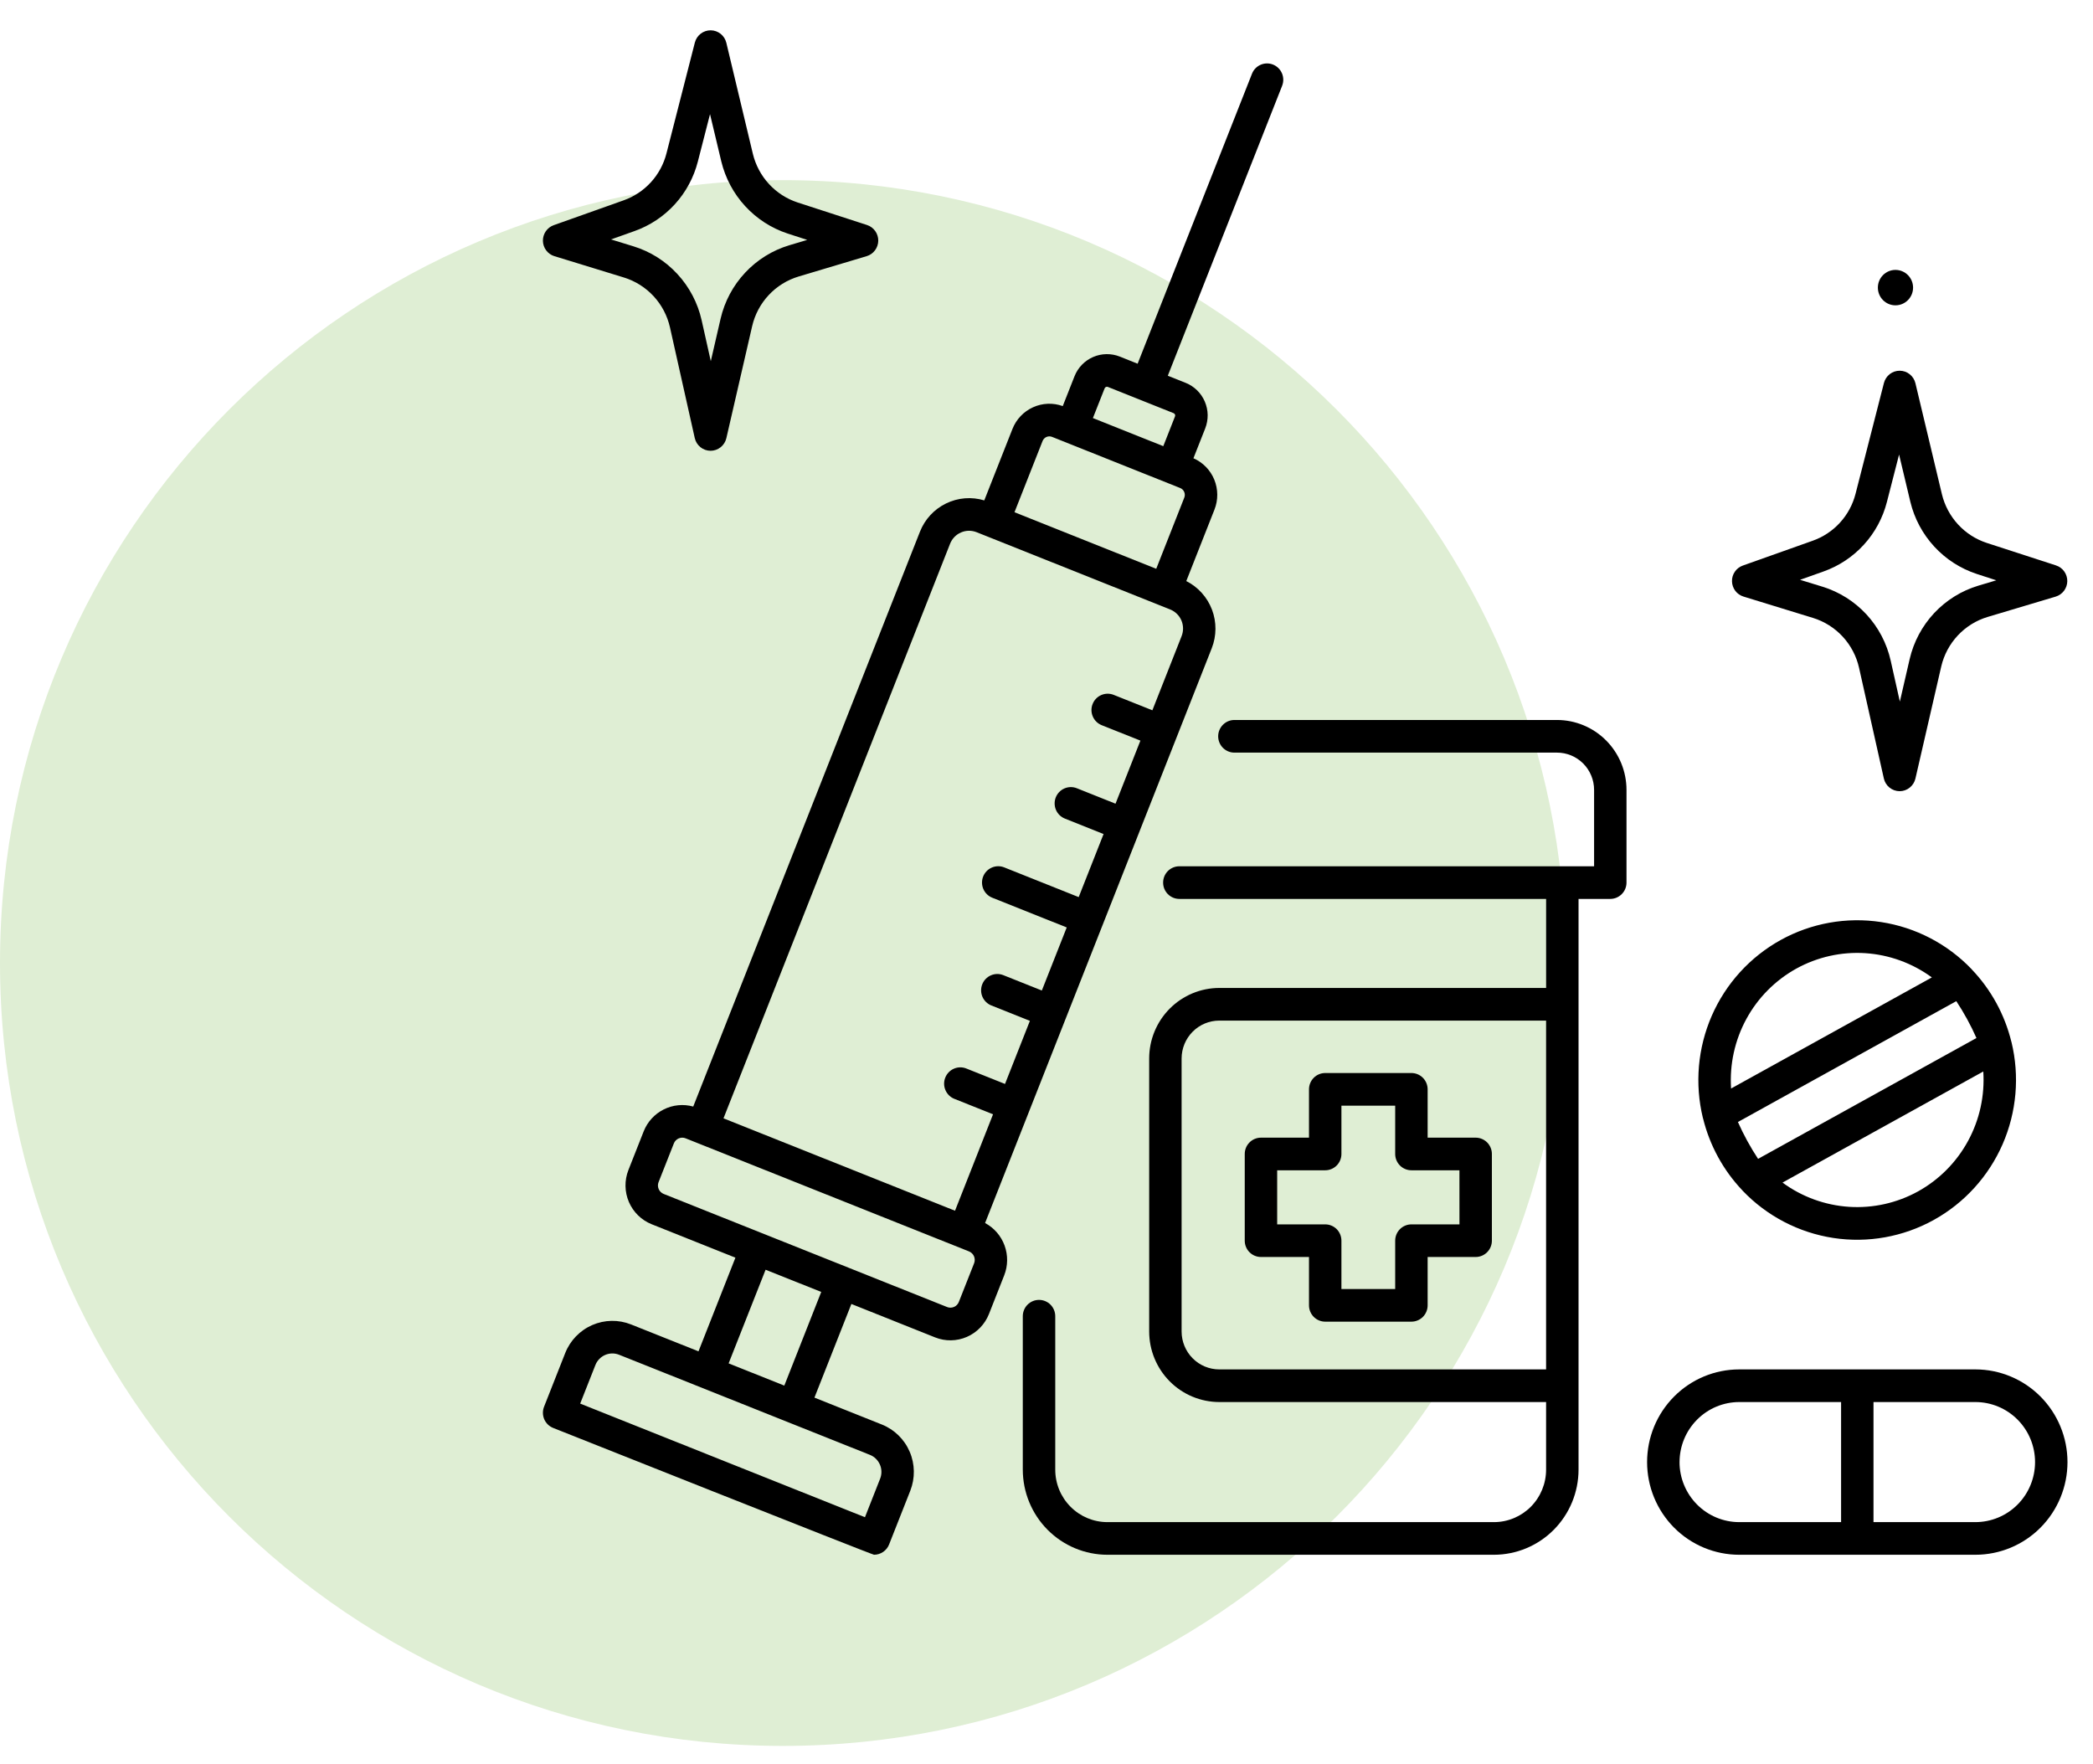
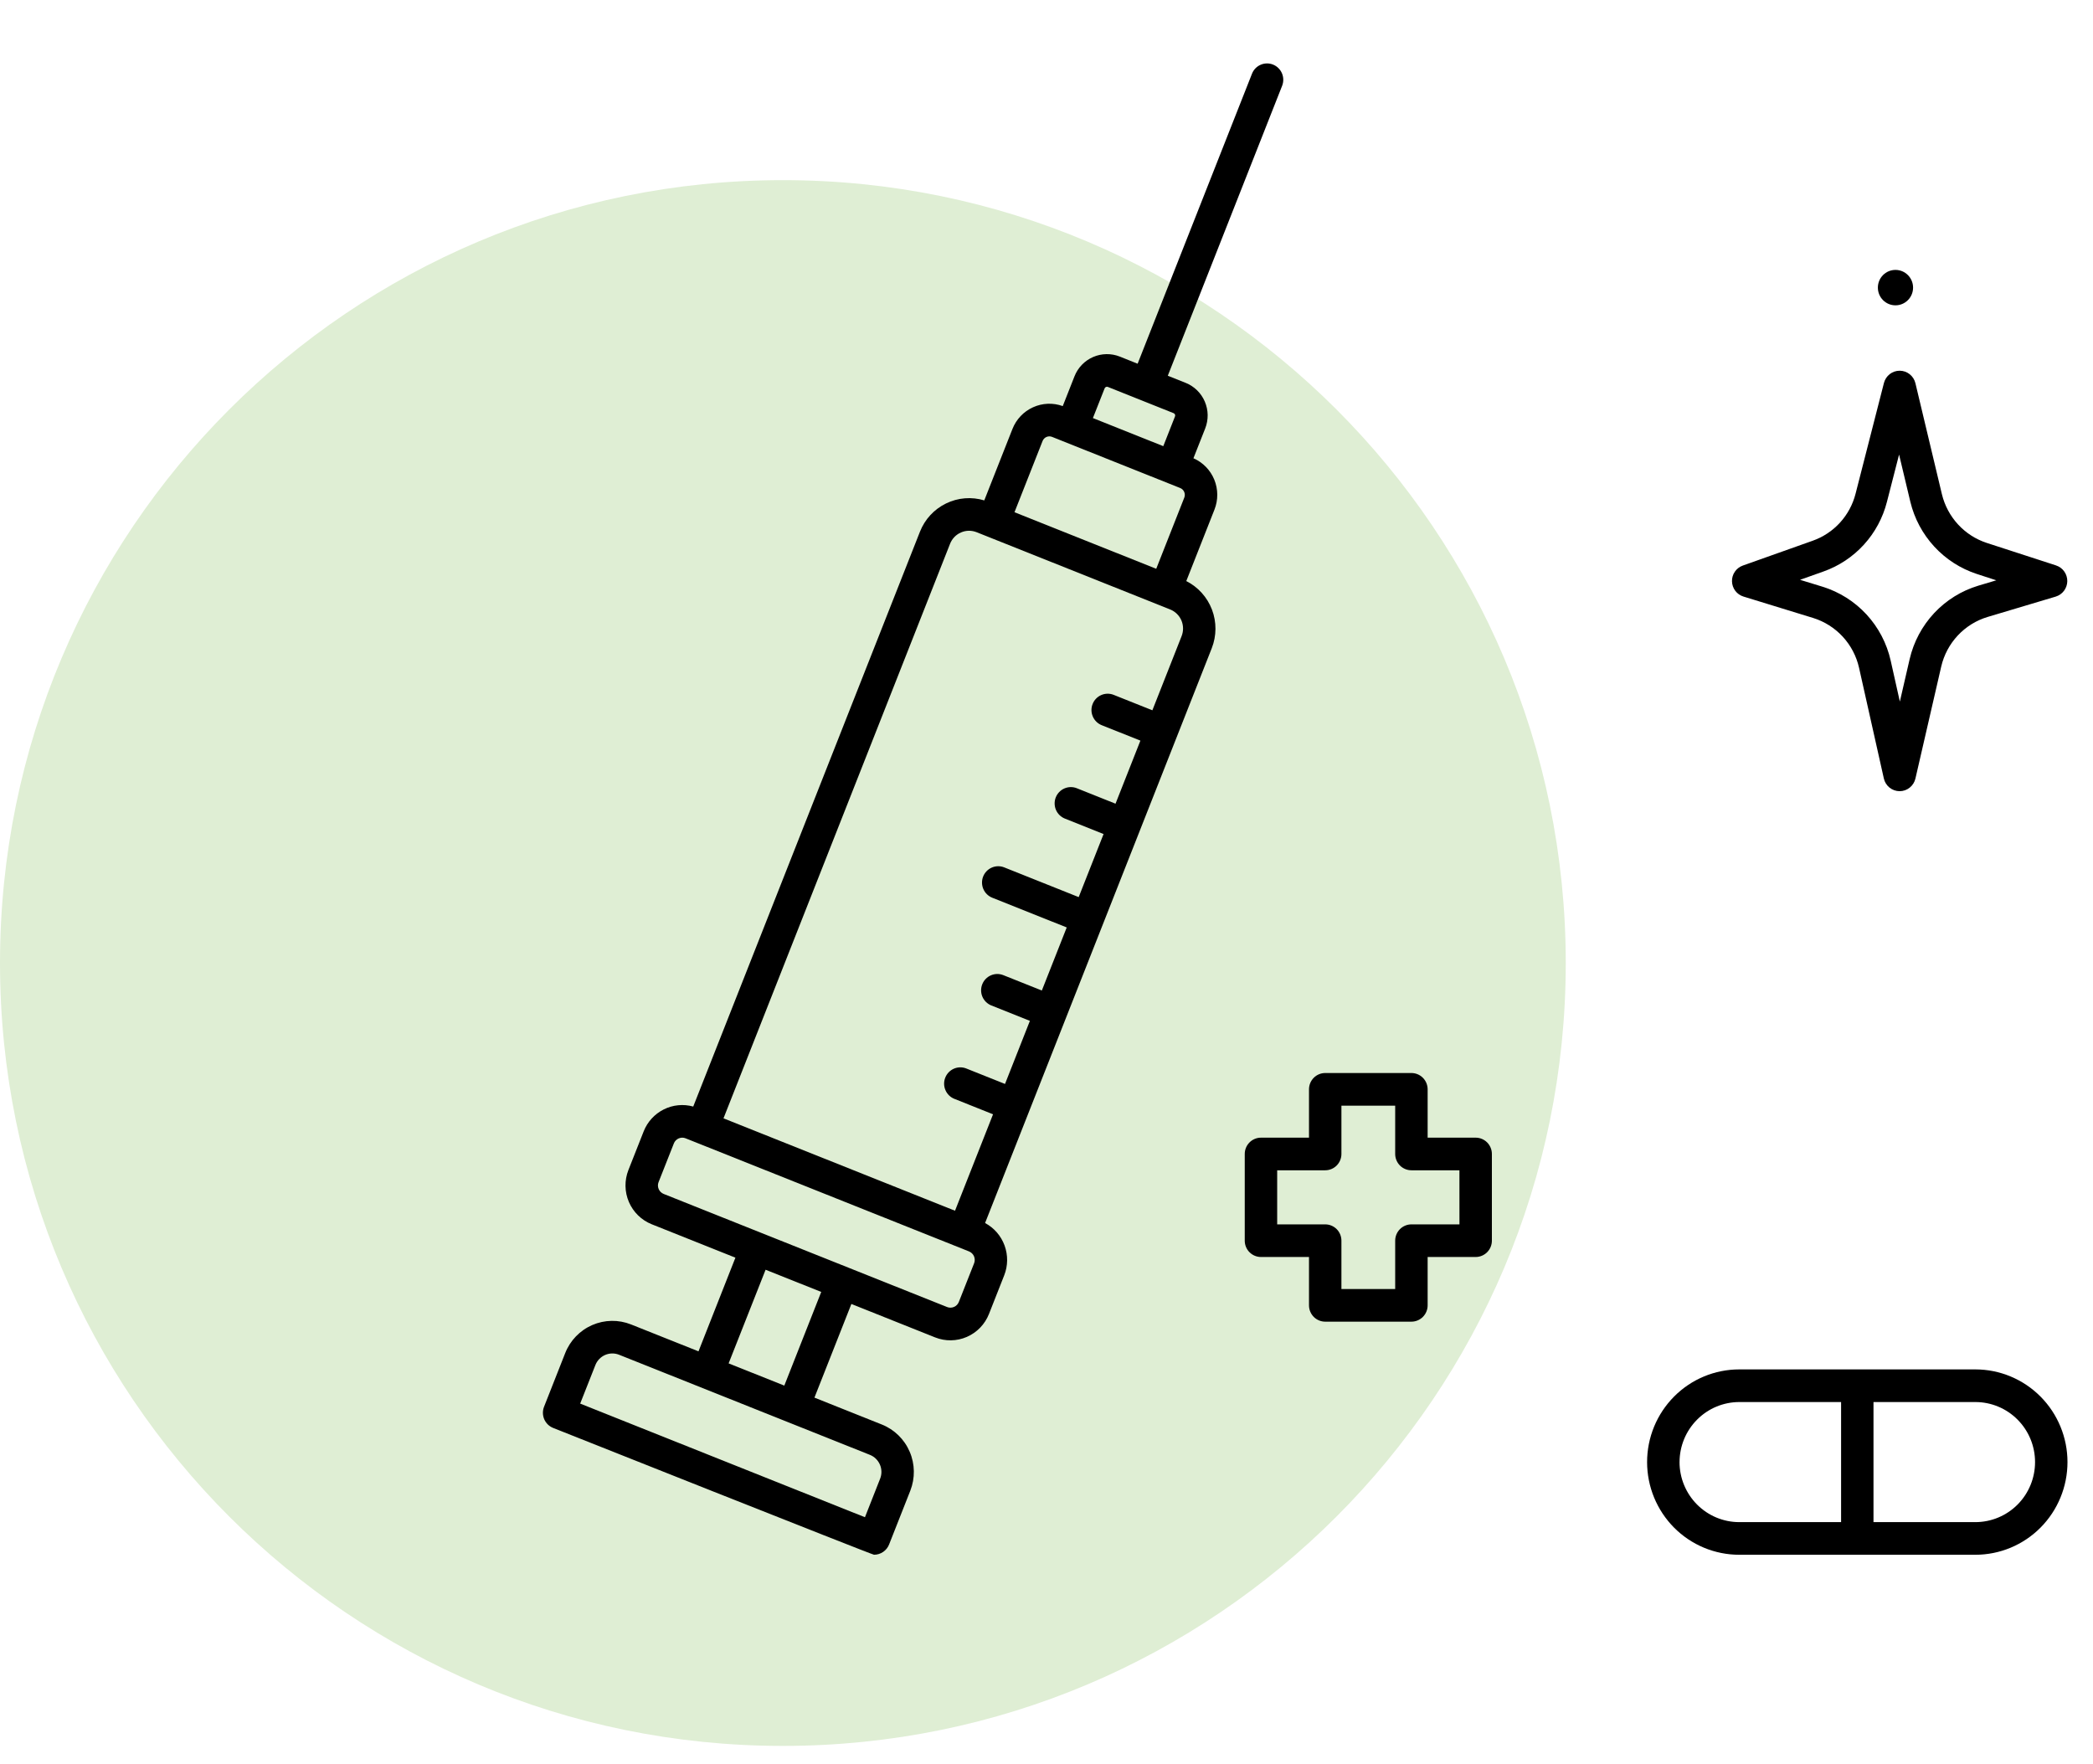
<svg xmlns="http://www.w3.org/2000/svg" width="89" height="75" viewBox="0 0 89 75" fill="none">
  <path d="M33.29 74.24C51.676 74.24 66.58 59.336 66.58 40.95C66.58 22.565 51.676 7.66 33.29 7.66C14.904 7.66 0 22.565 0 40.95C0 59.336 14.904 74.24 33.29 74.24Z" fill="#DFEED4" />
-   <path d="M44.182 55.274C43.999 55.274 43.824 55.347 43.694 55.477C43.565 55.607 43.492 55.783 43.492 55.968V62.493C43.493 63.453 43.873 64.373 44.547 65.051C45.221 65.729 46.135 66.111 47.089 66.112H63.527C64.481 66.111 65.395 65.729 66.069 65.051C66.743 64.373 67.123 63.453 67.124 62.493V38.224H68.474C68.657 38.224 68.832 38.15 68.961 38.02C69.091 37.89 69.163 37.714 69.163 37.53V33.588C69.163 32.799 68.851 32.044 68.297 31.486C67.743 30.929 66.991 30.616 66.208 30.615H52.49C52.307 30.615 52.132 30.688 52.002 30.819C51.873 30.949 51.8 31.125 51.8 31.309C51.8 31.493 51.873 31.67 52.002 31.8C52.132 31.93 52.307 32.003 52.49 32.003H66.209C66.626 32.003 67.027 32.17 67.323 32.467C67.618 32.764 67.785 33.167 67.785 33.588V36.836H50.148C49.965 36.836 49.79 36.909 49.66 37.039C49.531 37.169 49.459 37.346 49.459 37.53C49.459 37.714 49.531 37.89 49.66 38.02C49.79 38.15 49.965 38.224 50.148 38.224H65.745V42.01H51.847C51.056 42.011 50.299 42.327 49.74 42.889C49.181 43.451 48.867 44.213 48.866 45.008V56.619C48.867 57.414 49.181 58.176 49.74 58.739C50.299 59.301 51.056 59.617 51.847 59.618H65.744V62.492C65.744 63.084 65.51 63.651 65.095 64.07C64.679 64.488 64.115 64.724 63.527 64.724H47.089C46.501 64.724 45.937 64.488 45.522 64.07C45.106 63.652 44.872 63.085 44.872 62.493V55.968C44.872 55.783 44.799 55.607 44.67 55.477C44.54 55.347 44.365 55.274 44.182 55.274ZM50.245 56.62V45.008C50.246 44.581 50.415 44.172 50.715 43.87C51.015 43.568 51.422 43.398 51.847 43.398H65.744V58.23H51.847C51.422 58.23 51.015 58.06 50.715 57.758C50.415 57.456 50.246 57.047 50.245 56.62Z" fill="black" />
  <path d="M87.429 24.043L84.479 23.085C84.013 22.932 83.594 22.662 83.261 22.3C82.928 21.938 82.692 21.497 82.576 21.018L81.449 16.296C81.413 16.145 81.328 16.011 81.207 15.914C81.087 15.818 80.938 15.765 80.784 15.764C80.63 15.762 80.48 15.813 80.358 15.907C80.236 16.002 80.149 16.135 80.11 16.285L78.903 20.997C78.786 21.454 78.559 21.875 78.242 22.223C77.924 22.571 77.527 22.835 77.084 22.992L74.109 24.049C73.972 24.098 73.853 24.189 73.771 24.309C73.688 24.429 73.645 24.572 73.649 24.718C73.652 24.864 73.701 25.006 73.788 25.122C73.876 25.239 73.998 25.324 74.137 25.367L77.096 26.276C77.579 26.425 78.014 26.7 78.358 27.072C78.701 27.445 78.941 27.902 79.052 28.397L80.106 33.102C80.14 33.255 80.225 33.392 80.346 33.49C80.468 33.588 80.619 33.642 80.775 33.643H80.778C80.933 33.643 81.085 33.59 81.206 33.492C81.328 33.395 81.414 33.258 81.449 33.106L82.546 28.343C82.661 27.848 82.904 27.392 83.251 27.021C83.597 26.651 84.035 26.379 84.519 26.234L87.414 25.369C87.555 25.326 87.679 25.24 87.767 25.122C87.856 25.003 87.905 24.86 87.907 24.712C87.908 24.564 87.863 24.419 87.777 24.299C87.691 24.178 87.569 24.089 87.429 24.044L87.429 24.043ZM84.127 24.903C83.409 25.118 82.76 25.521 82.246 26.07C81.733 26.619 81.373 27.295 81.203 28.029L80.787 29.833L80.397 28.091C80.232 27.357 79.877 26.679 79.368 26.127C78.859 25.576 78.214 25.169 77.498 24.948L76.543 24.655L77.542 24.3C78.198 24.067 78.788 23.676 79.258 23.16C79.728 22.644 80.064 22.02 80.237 21.342L80.754 19.329L81.234 21.342C81.406 22.052 81.756 22.706 82.25 23.242C82.743 23.778 83.365 24.178 84.055 24.405L84.888 24.676L84.127 24.903Z" fill="black" />
-   <path d="M23.574 10.892L26.534 11.801C27.016 11.95 27.451 12.225 27.795 12.597C28.139 12.97 28.378 13.427 28.489 13.922L29.543 18.627C29.577 18.78 29.662 18.917 29.784 19.015C29.905 19.113 30.056 19.167 30.213 19.168H30.215C30.371 19.168 30.522 19.115 30.644 19.017C30.766 18.92 30.852 18.784 30.887 18.631L31.984 13.868C32.099 13.373 32.342 12.916 32.689 12.546C33.035 12.175 33.473 11.904 33.958 11.758L36.852 10.893C36.993 10.851 37.117 10.765 37.206 10.646C37.295 10.528 37.344 10.384 37.346 10.236C37.347 10.088 37.302 9.943 37.216 9.823C37.13 9.703 37.008 9.613 36.868 9.568L33.917 8.61C33.451 8.457 33.032 8.187 32.699 7.825C32.366 7.463 32.13 7.021 32.014 6.542L30.886 1.821C30.85 1.67 30.765 1.536 30.645 1.44C30.524 1.343 30.375 1.29 30.221 1.289C30.067 1.288 29.917 1.338 29.795 1.433C29.673 1.527 29.586 1.66 29.547 1.81L28.34 6.522C28.223 6.98 27.996 7.401 27.679 7.749C27.361 8.097 26.964 8.361 26.521 8.518L23.546 9.575C23.409 9.624 23.291 9.714 23.208 9.835C23.126 9.955 23.083 10.098 23.086 10.244C23.089 10.39 23.138 10.531 23.226 10.648C23.313 10.764 23.435 10.85 23.574 10.893L23.574 10.892ZM26.98 9.826C27.637 9.593 28.226 9.202 28.696 8.686C29.166 8.17 29.502 7.546 29.675 6.868L30.192 4.854L30.672 6.867C30.845 7.577 31.194 8.231 31.688 8.767C32.181 9.303 32.803 9.704 33.493 9.931L34.326 10.201L33.565 10.428C32.847 10.643 32.198 11.046 31.685 11.595C31.171 12.144 30.811 12.82 30.641 13.554L30.225 15.358L29.835 13.616C29.67 12.881 29.314 12.204 28.805 11.653C28.297 11.101 27.652 10.694 26.936 10.474L25.982 10.181L26.98 9.826Z" fill="black" />
  <path d="M23.522 60.719C23.522 60.719 37.081 66.111 37.166 66.111C37.304 66.111 37.44 66.069 37.554 65.991C37.668 65.913 37.757 65.802 37.807 65.673L38.708 63.389C38.918 62.854 38.909 62.257 38.682 61.73C38.456 61.202 38.03 60.786 37.499 60.574L34.632 59.43L36.203 55.448L39.763 56.869C40.198 57.042 40.684 57.035 41.113 56.848C41.543 56.661 41.882 56.31 42.054 55.873L42.702 54.229C42.862 53.823 42.867 53.372 42.717 52.962C42.567 52.551 42.272 52.211 41.888 52.006L51.528 27.562C51.734 27.036 51.737 26.452 51.537 25.923C51.336 25.395 50.946 24.962 50.444 24.708L51.642 21.67C51.804 21.261 51.801 20.804 51.635 20.396C51.468 19.988 51.15 19.662 50.748 19.486L51.248 18.219C51.32 18.036 51.355 17.841 51.353 17.645C51.35 17.449 51.308 17.255 51.231 17.075C51.154 16.895 51.042 16.732 50.902 16.595C50.762 16.459 50.596 16.351 50.415 16.279L49.658 15.977L54.52 3.647C54.587 3.476 54.584 3.285 54.512 3.116C54.439 2.947 54.303 2.814 54.133 2.746C53.963 2.678 53.773 2.681 53.605 2.754C53.437 2.827 53.305 2.964 53.238 3.135L48.375 15.466L47.618 15.163C47.252 15.018 46.843 15.024 46.482 15.181C46.12 15.338 45.835 15.633 45.69 16.002L45.191 17.268C44.779 17.119 44.325 17.137 43.926 17.319C43.526 17.5 43.213 17.831 43.052 18.241L41.854 21.278C41.315 21.115 40.735 21.161 40.229 21.408C39.722 21.654 39.326 22.083 39.119 22.609L29.478 47.053C29.059 46.937 28.612 46.98 28.223 47.176C27.834 47.371 27.53 47.703 27.37 48.11L26.721 49.754C26.55 50.191 26.557 50.68 26.743 51.112C26.929 51.544 27.277 51.884 27.712 52.058L31.272 53.479L29.702 57.462L26.833 56.318C26.302 56.107 25.709 56.116 25.184 56.344C24.66 56.572 24.246 57 24.035 57.534L23.135 59.817C23.101 59.902 23.085 59.992 23.086 60.084C23.087 60.175 23.107 60.265 23.142 60.349C23.178 60.432 23.23 60.508 23.295 60.572C23.36 60.635 23.437 60.685 23.522 60.719ZM47.11 16.453L49.905 17.569C49.918 17.574 49.93 17.581 49.94 17.591C49.95 17.601 49.958 17.613 49.964 17.626C49.969 17.639 49.972 17.652 49.972 17.666C49.972 17.68 49.97 17.694 49.964 17.707L49.466 18.972L46.473 17.777L46.972 16.513C46.977 16.5 46.985 16.488 46.995 16.478C47.004 16.468 47.016 16.46 47.029 16.454C47.041 16.448 47.055 16.446 47.069 16.445C47.083 16.445 47.097 16.448 47.11 16.453ZM44.333 18.753C44.348 18.714 44.37 18.679 44.399 18.65C44.427 18.62 44.461 18.597 44.498 18.581C44.536 18.564 44.576 18.556 44.617 18.555C44.658 18.554 44.699 18.562 44.736 18.577L50.186 20.752C50.262 20.782 50.324 20.843 50.356 20.919C50.389 20.995 50.39 21.081 50.36 21.158L49.166 24.186L43.139 21.781L44.333 18.753ZM40.4 23.121C40.442 23.014 40.505 22.917 40.584 22.834C40.664 22.752 40.759 22.686 40.864 22.641C40.968 22.595 41.081 22.571 41.195 22.569C41.309 22.568 41.422 22.589 41.529 22.631L49.758 25.915C49.972 26.001 50.144 26.168 50.236 26.381C50.327 26.594 50.33 26.835 50.245 27.05L49.002 30.203L47.356 29.547C47.186 29.479 46.996 29.482 46.828 29.555C46.66 29.628 46.528 29.765 46.461 29.936C46.393 30.107 46.396 30.298 46.469 30.467C46.541 30.636 46.678 30.769 46.848 30.837L48.493 31.493L47.435 34.175L45.79 33.518C45.62 33.45 45.43 33.453 45.262 33.526C45.094 33.599 44.962 33.736 44.894 33.907C44.827 34.078 44.83 34.269 44.902 34.438C44.975 34.607 45.111 34.74 45.281 34.808L46.927 35.465L45.869 38.147L42.702 36.883C42.532 36.815 42.342 36.818 42.174 36.891C42.006 36.964 41.874 37.101 41.806 37.272C41.739 37.443 41.742 37.634 41.814 37.803C41.887 37.972 42.023 38.105 42.193 38.173L45.36 39.437L44.302 42.119L42.657 41.463C42.487 41.397 42.299 41.401 42.132 41.475C41.966 41.548 41.835 41.684 41.768 41.854C41.701 42.024 41.703 42.214 41.774 42.382C41.846 42.55 41.98 42.683 42.148 42.752L43.794 43.409L42.736 46.092L41.09 45.435C40.92 45.367 40.73 45.37 40.562 45.443C40.395 45.516 40.262 45.653 40.195 45.824C40.127 45.995 40.13 46.186 40.203 46.355C40.275 46.524 40.411 46.657 40.581 46.725L42.227 47.382L40.61 51.483L30.765 47.554L40.4 23.121ZM28.005 50.265L28.654 48.622C28.672 48.574 28.7 48.531 28.735 48.494C28.77 48.458 28.812 48.428 28.859 48.408C28.905 48.388 28.955 48.377 29.006 48.376C29.057 48.375 29.107 48.385 29.154 48.404L41.205 53.213C41.3 53.251 41.376 53.325 41.417 53.419C41.457 53.514 41.459 53.621 41.422 53.716L40.773 55.36C40.755 55.407 40.727 55.45 40.692 55.487C40.657 55.524 40.614 55.553 40.568 55.573C40.522 55.593 40.472 55.604 40.421 55.605C40.37 55.606 40.32 55.597 40.273 55.578L28.221 50.769C28.126 50.73 28.049 50.656 28.009 50.562C27.968 50.467 27.967 50.361 28.004 50.265H28.005ZM32.555 53.992L34.921 54.936L33.351 58.919L30.983 57.974L32.555 53.992ZM25.318 58.044C25.394 57.852 25.543 57.698 25.731 57.616C25.92 57.534 26.133 57.531 26.325 57.607L36.992 61.864C37.182 61.94 37.335 62.09 37.417 62.28C37.498 62.469 37.502 62.684 37.426 62.876L36.78 64.516L24.671 59.684L25.318 58.044Z" fill="black" />
  <path d="M62.749 48.376H60.707V46.321C60.707 46.137 60.634 45.96 60.505 45.83C60.376 45.7 60.2 45.627 60.017 45.627H56.352C56.169 45.627 55.993 45.7 55.864 45.83C55.735 45.96 55.662 46.137 55.662 46.321V48.376H53.619C53.437 48.376 53.261 48.449 53.132 48.579C53.002 48.709 52.93 48.885 52.93 49.069V52.757C52.93 52.941 53.002 53.117 53.132 53.247C53.261 53.377 53.437 53.45 53.619 53.45H55.662V55.506C55.662 55.69 55.735 55.867 55.864 55.997C55.993 56.127 56.169 56.2 56.352 56.2H60.017C60.2 56.2 60.375 56.127 60.505 55.997C60.634 55.867 60.707 55.69 60.707 55.506V53.45H62.749C62.932 53.45 63.108 53.377 63.237 53.247C63.366 53.117 63.439 52.941 63.439 52.757V49.069C63.439 48.885 63.366 48.709 63.237 48.579C63.108 48.449 62.932 48.376 62.749 48.376ZM62.06 52.063H60.017C59.834 52.063 59.659 52.136 59.529 52.266C59.4 52.396 59.327 52.572 59.327 52.757V54.812H57.041V52.757C57.041 52.572 56.969 52.396 56.84 52.266C56.71 52.136 56.535 52.063 56.352 52.063H54.309V49.763H56.352C56.535 49.763 56.71 49.69 56.839 49.56C56.969 49.43 57.041 49.253 57.041 49.069V47.015H59.327V49.069C59.327 49.253 59.4 49.43 59.529 49.56C59.659 49.69 59.834 49.763 60.017 49.763H62.059L62.06 52.063Z" fill="black" />
  <path d="M83.998 58.23H73.956C73.442 58.23 72.933 58.332 72.457 58.53C71.982 58.728 71.55 59.019 71.186 59.385C70.823 59.751 70.534 60.185 70.337 60.663C70.14 61.141 70.039 61.654 70.039 62.171C70.039 62.689 70.14 63.201 70.337 63.679C70.534 64.157 70.823 64.592 71.186 64.958C71.55 65.324 71.982 65.614 72.457 65.812C72.933 66.01 73.442 66.112 73.956 66.112H83.998C85.037 66.112 86.033 65.697 86.768 64.958C87.502 64.219 87.915 63.216 87.915 62.171C87.915 61.126 87.502 60.124 86.768 59.385C86.033 58.646 85.037 58.23 83.998 58.23ZM71.419 62.171C71.42 61.494 71.688 60.845 72.164 60.367C72.639 59.888 73.284 59.619 73.957 59.618H78.288V64.724H73.956C73.284 64.724 72.638 64.454 72.163 63.976C71.687 63.497 71.419 62.848 71.418 62.171H71.419ZM83.998 64.724H79.666V59.618H83.998C84.671 59.618 85.317 59.887 85.793 60.366C86.269 60.845 86.536 61.494 86.536 62.171C86.536 62.848 86.269 63.498 85.793 63.977C85.317 64.455 84.671 64.724 83.998 64.724Z" fill="black" />
-   <path d="M73.056 49.198C73.339 49.716 73.688 50.194 74.094 50.621C74.099 50.625 74.102 50.631 74.106 50.636C75.136 51.712 76.49 52.416 77.958 52.641C79.426 52.865 80.926 52.596 82.227 51.876C83.528 51.156 84.557 50.025 85.155 48.658C85.752 47.291 85.886 45.763 85.534 44.312C85.532 44.306 85.529 44.301 85.528 44.295C85.245 43.142 84.667 42.084 83.85 41.227C83.846 41.222 83.843 41.217 83.839 41.212C82.809 40.136 81.455 39.432 79.987 39.208C78.519 38.984 77.019 39.252 75.718 39.972C74.417 40.692 73.388 41.823 72.79 43.19C72.193 44.558 72.059 46.085 72.411 47.536C72.413 47.544 72.417 47.551 72.419 47.559C72.56 48.131 72.774 48.682 73.056 49.198ZM81.562 50.66C80.665 51.155 79.647 51.383 78.626 51.317C77.605 51.25 76.624 50.893 75.797 50.286L84.335 45.562C84.402 46.589 84.177 47.614 83.686 48.517C83.195 49.42 82.458 50.163 81.562 50.66ZM74.758 49.277C74.43 48.779 74.143 48.255 73.901 47.71L83.187 42.571C83.516 43.069 83.802 43.593 84.044 44.139L74.758 49.277ZM76.383 41.188C77.28 40.693 78.298 40.465 79.319 40.531C80.34 40.598 81.321 40.956 82.148 41.562L73.61 46.286C73.543 45.259 73.768 44.234 74.259 43.331C74.75 42.428 75.487 41.685 76.383 41.188Z" fill="black" />
  <path d="M80.6 12.983C81.014 12.983 81.349 12.646 81.349 12.23C81.349 11.814 81.014 11.477 80.6 11.477C80.187 11.477 79.852 11.814 79.852 12.23C79.852 12.646 80.187 12.983 80.6 12.983Z" fill="black" />
</svg>